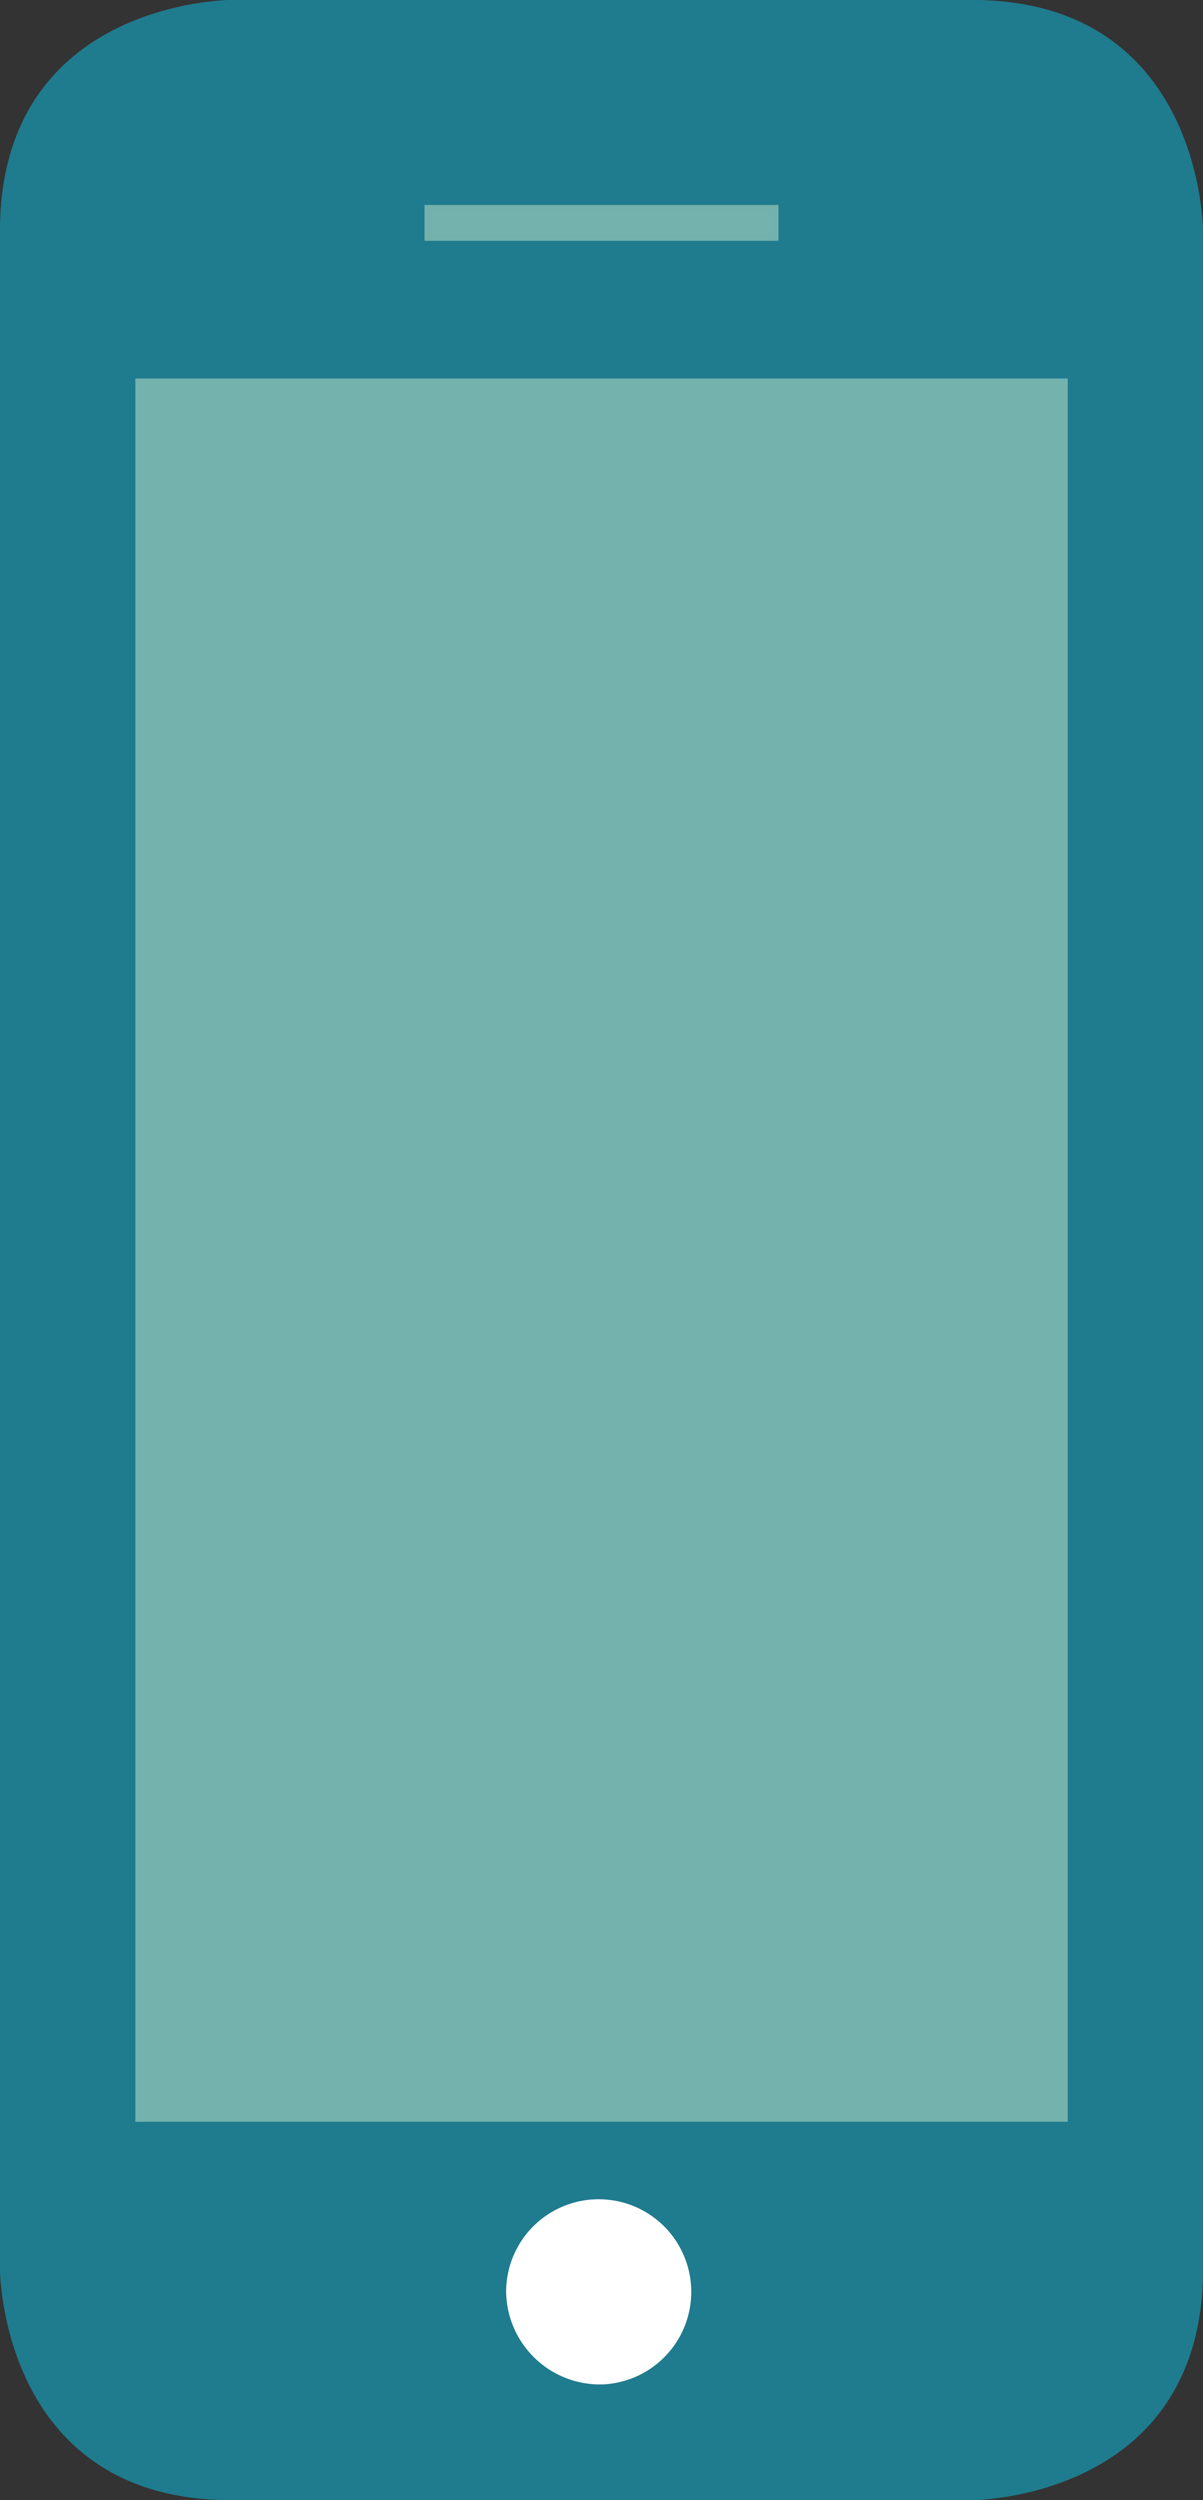
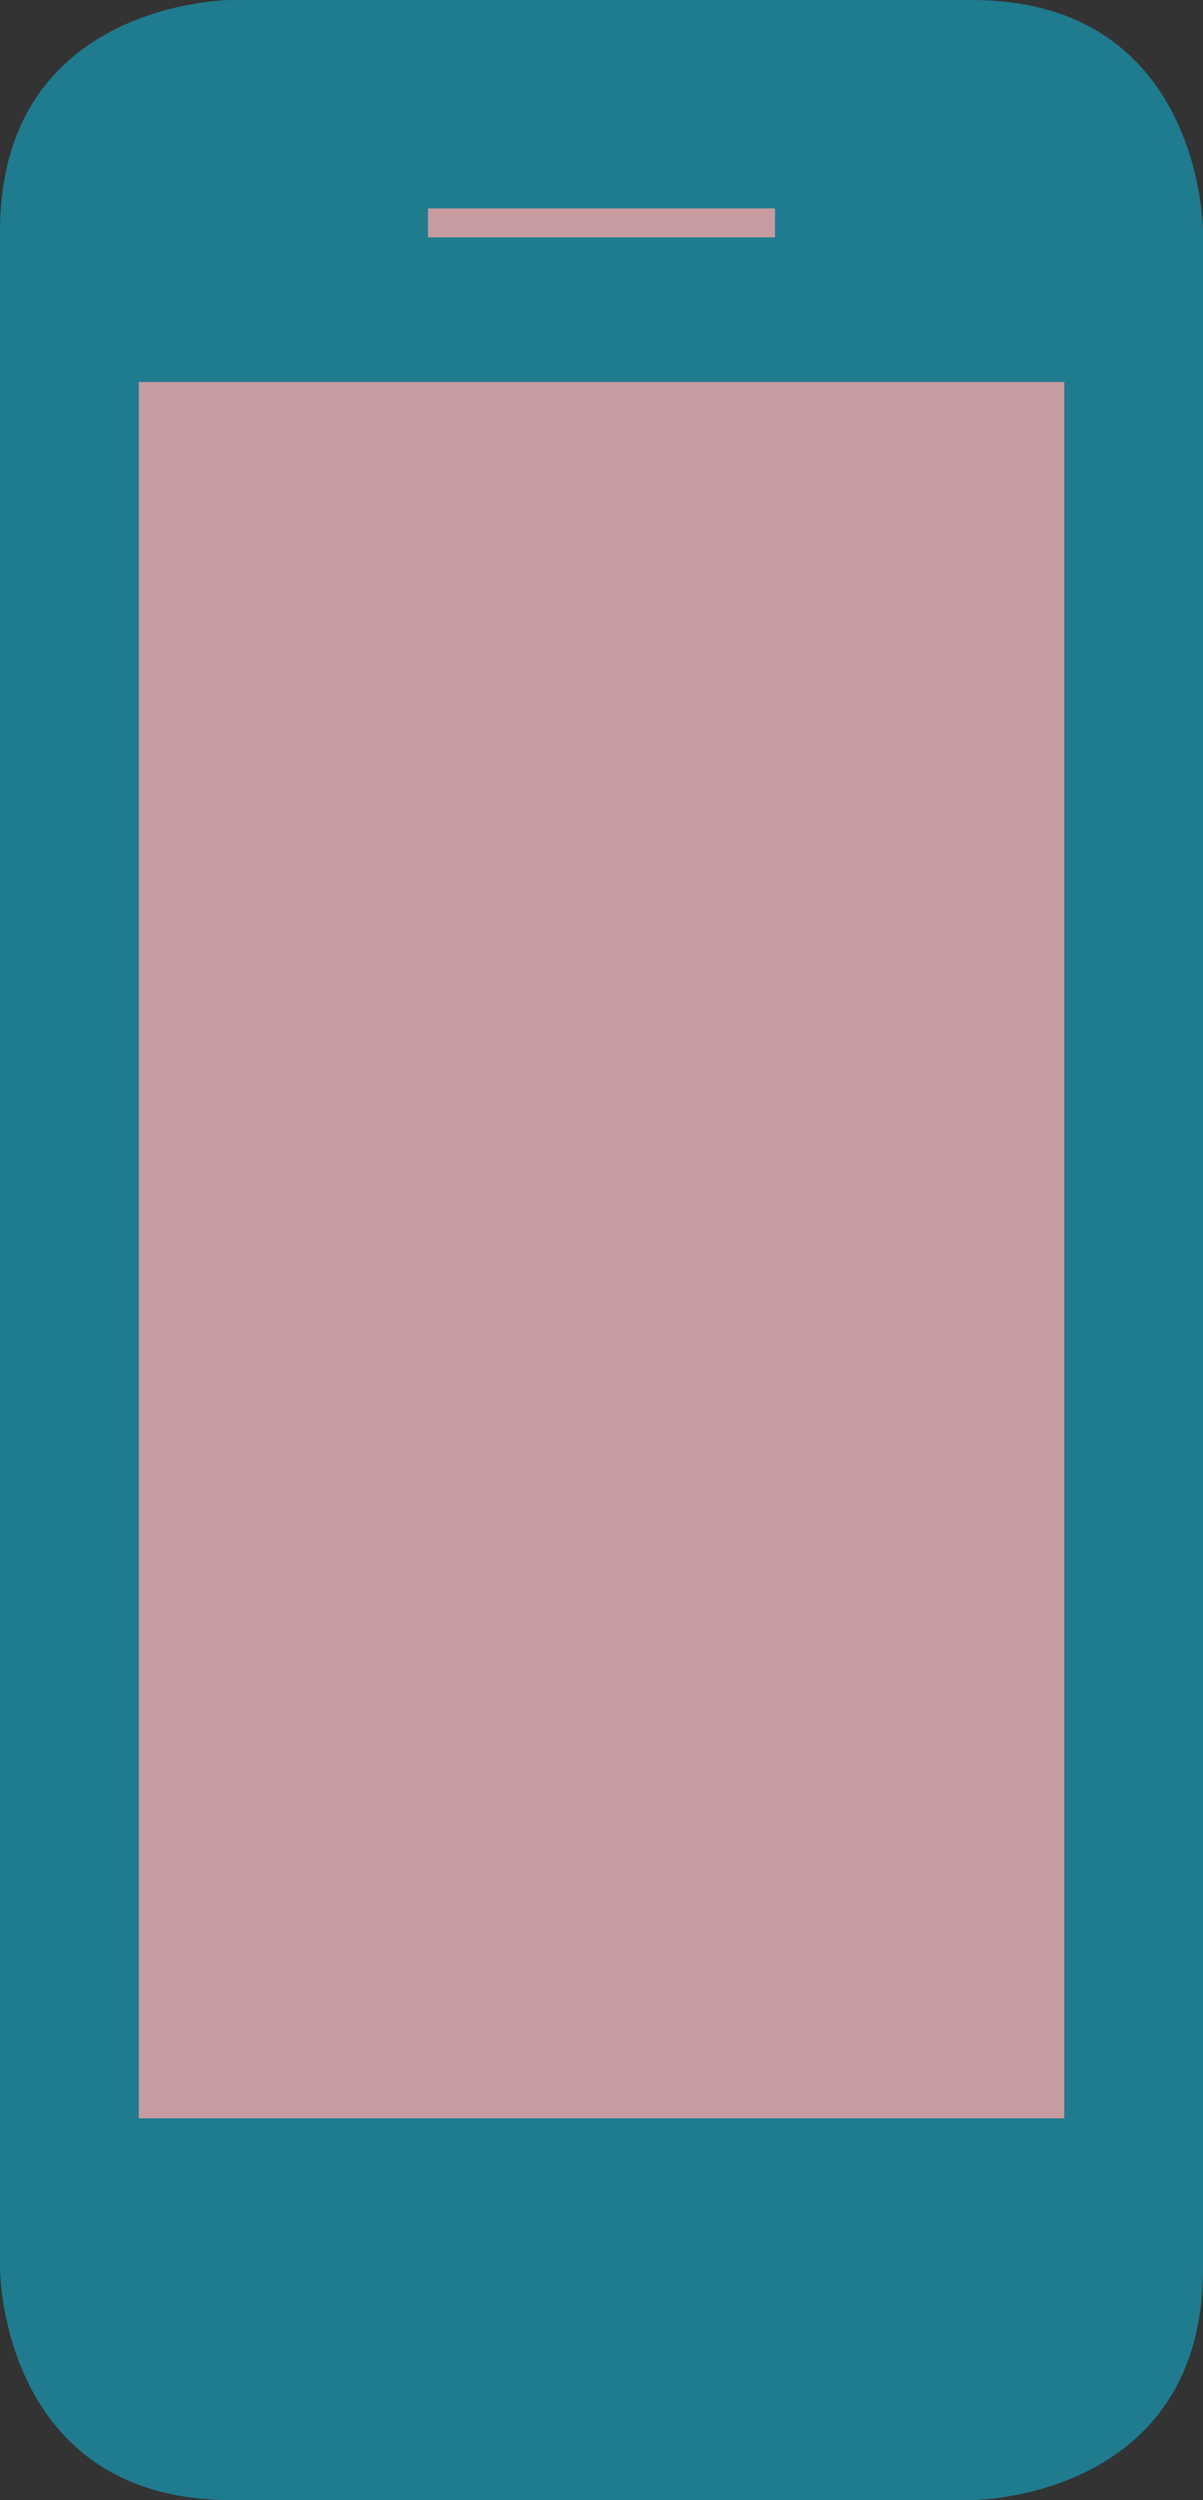
<svg xmlns="http://www.w3.org/2000/svg" viewBox="0 0 173.51 360.37">
  <rect x="0" y="0" width="173.51" height="360.37" fill="#333333" stroke="none" />
  <defs>
    <style>.cls-1{fill:#1f7b8e;}.cls-2{fill:#c89ba0;}.cls-3{fill:#fff;}.cls-4,.cls-5{fill:#74b2ad;stroke-miterlimit:10;}.cls-4{stroke:#74b2ad;}.cls-5{stroke:#73b1ac;}</style>
  </defs>
  <g id="Layer_2" data-name="Layer 2">
    <g id="Text">
      <path class="cls-1" d="M33.37,0S0,0,0,33.37V327s0,33.36,33.37,33.36H140.15s33.36,0,33.36-33.36V33.37S173.51,0,140.15,0Z" />
      <rect class="cls-2" x="20.02" y="55.06" width="133.48" height="250.27" />
      <rect class="cls-2" x="61.73" y="30.04" width="50.05" height="4.17" />
-       <path class="cls-3" d="M86.76,343.69A13.35,13.35,0,1,0,73,330.35a13.54,13.54,0,0,0,13.75,13.34" />
-       <path class="cls-1" d="M33.37,0S0,0,0,33.37V327s0,33.36,33.37,33.36H140.15s33.36,0,33.36-33.36V33.37S173.51,0,140.15,0Z" />
-       <rect class="cls-4" x="20.02" y="55.06" width="133.48" height="250.27" />
-       <rect class="cls-5" x="61.73" y="30.04" width="50.05" height="4.17" />
-       <path class="cls-3" d="M86.76,343.69A13.35,13.35,0,1,0,73,330.35a13.54,13.54,0,0,0,13.75,13.34" />
    </g>
  </g>
</svg>